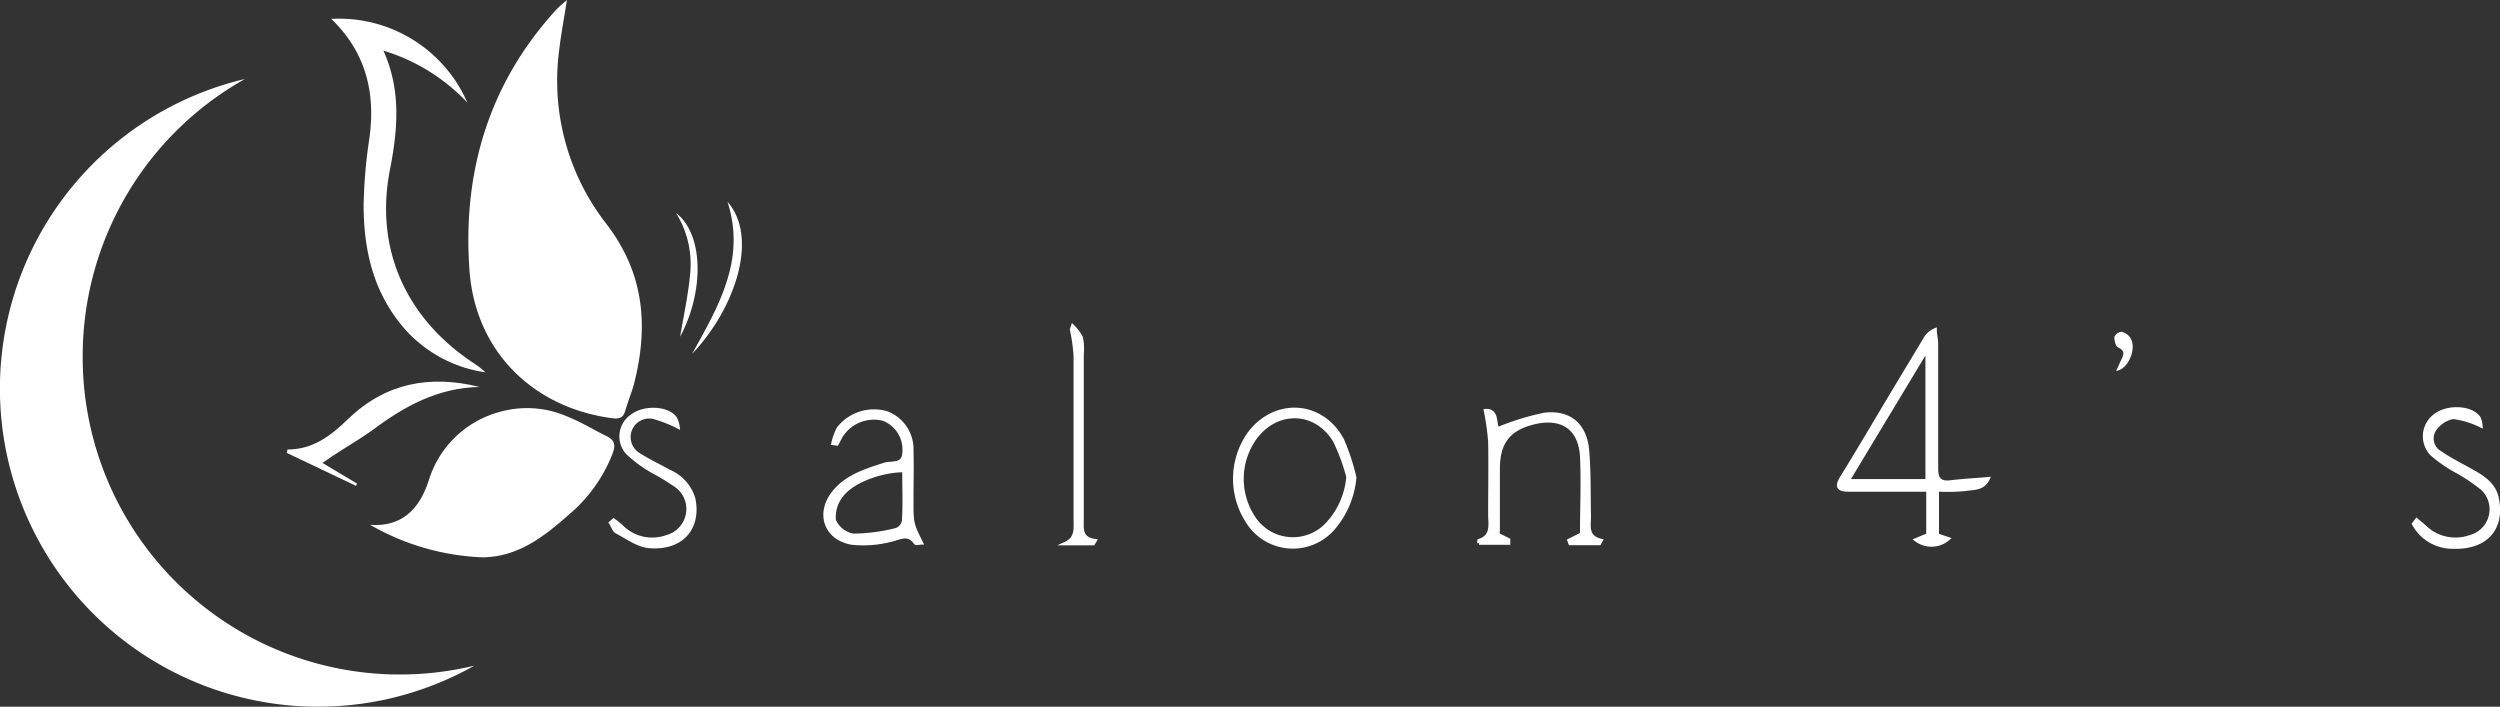
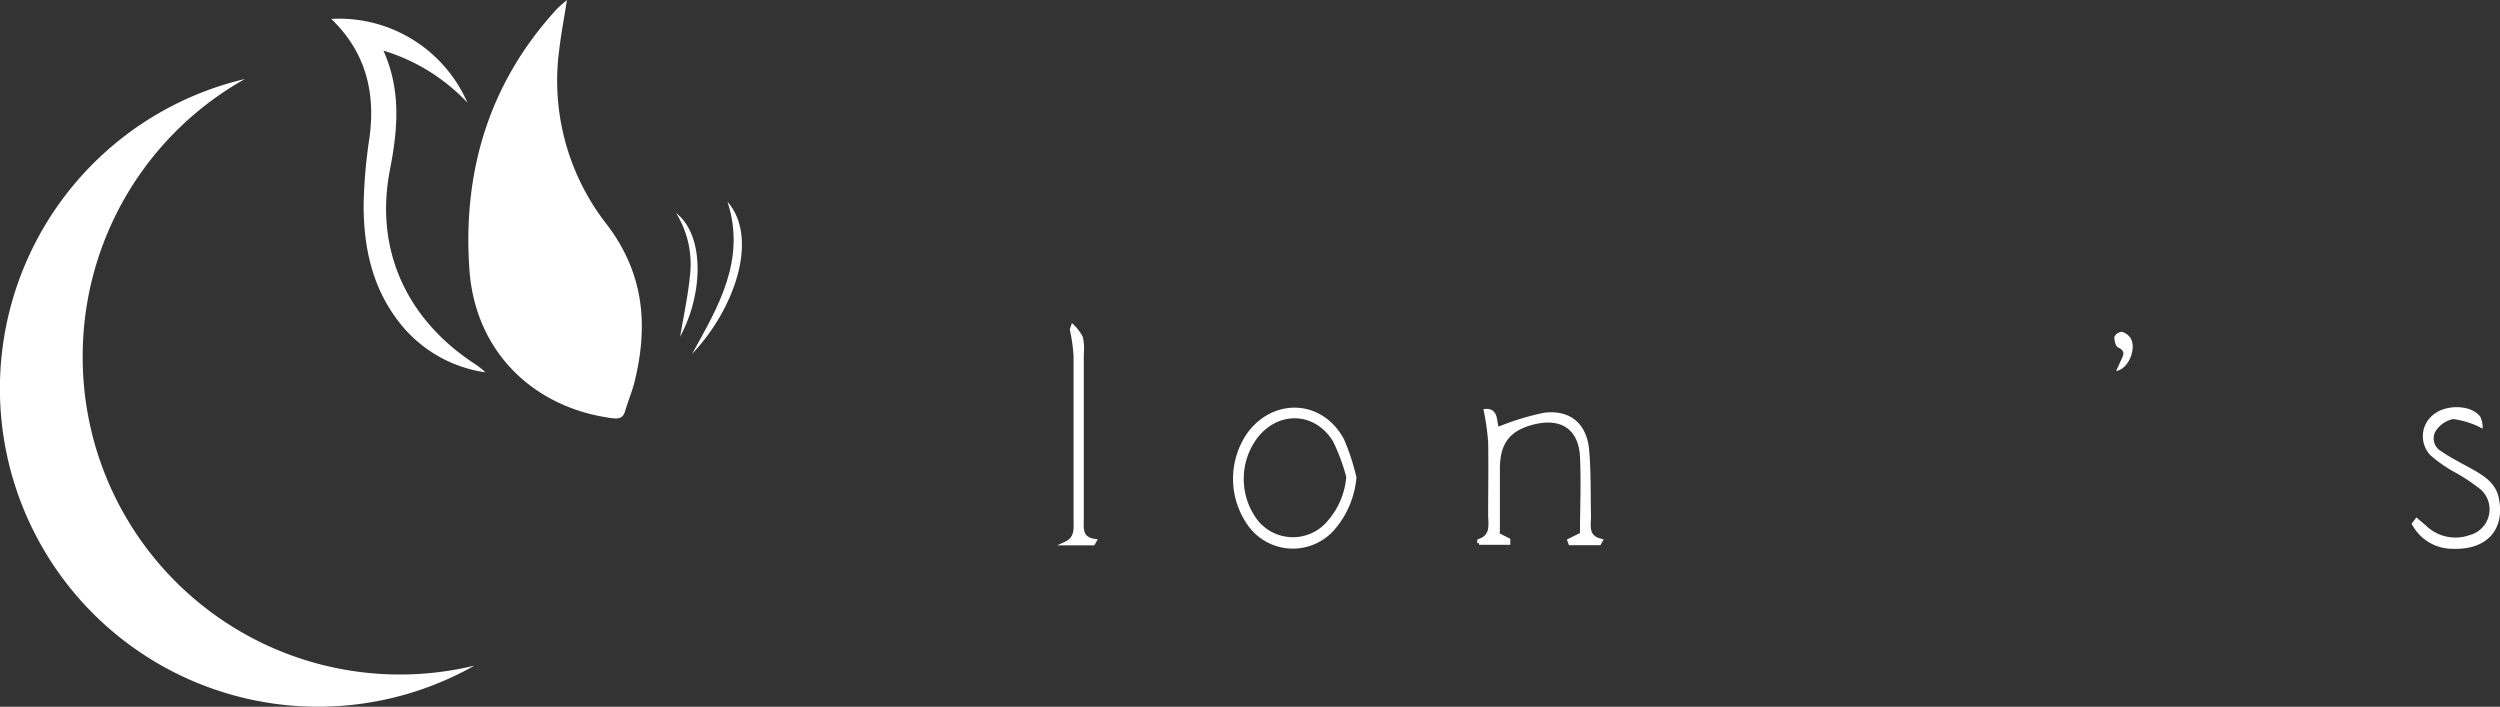
<svg xmlns="http://www.w3.org/2000/svg" viewBox="0 0 276.31 78.11">
  <rect x="0" y="0" width="276.31" height="78.11" fill="#333333" stroke="none" />
  <defs>
    <style>.cls-1,.cls-2{fill:#fff;}.cls-2{stroke:#fff;stroke-miterlimit:10;stroke-width:0.39px;}</style>
  </defs>
  <g id="レイヤー_2" data-name="レイヤー 2">
    <g id="レイヤー_1-2" data-name="レイヤー 1">
      <path class="cls-1" d="M62.66,0c-.31,2-.66,3.81-.87,5.64A25.73,25.73,0,0,0,67,24.72C71.2,30.17,71.69,36,70.1,42.33c-.26,1-.68,2-1,3.07-.22.8-.66.92-1.45.82C59,45.08,52.56,38.92,51.89,29.9,51.1,19.1,54,9.22,61.5,1.05,61.83.69,62.22.39,62.66,0Z" />
-       <path class="cls-1" d="M40.9,58c3.17.25,5.34-1.37,6.47-4.85a11.27,11.27,0,0,1,7.91-7.64,11.12,11.12,0,0,1,7.52.57c1.46.58,2.82,1.43,4.25,2.13.91.44,1,1,.65,1.94a16.77,16.77,0,0,1-4.86,6.76c-2.71,2.39-5.53,4.61-9.43,4.69A26.89,26.89,0,0,1,40.9,58Z" />
      <path class="cls-1" d="M51.66,11.35A21.05,21.05,0,0,0,42.38,5.6c2,4.46,1.56,8.83.71,13.21-1.66,8.53,1.64,16.24,9.16,21.26a9,9,0,0,1,1.4,1.08,14.69,14.69,0,0,1-8.87-4.74c-3.47-3.93-4.6-8.7-4.59-13.77a55.55,55.55,0,0,1,.64-7.38c.7-5.08-.43-9.53-4.22-13.17A15.46,15.46,0,0,1,51.66,11.35Z" />
-       <path class="cls-2" d="M214.11,54.14v5l1.2.41a2.82,2.82,0,0,1-3.54.11l1.32-.54V54.15h-3.35c-1.82,0-3.64,0-5.46,0-1.15,0-1.31-.41-.74-1.35,2-3.22,3.89-6.47,5.83-9.7l3.39-5.63a2.24,2.24,0,0,1,1.11-1c0,.51.15,1,.15,1.55,0,4.57,0,9.14,0,13.71,0,1.24.39,1.69,1.61,1.54s2.63-.23,4.09-.35c-.56,1.18-1.65,1-2.51,1.16A20.73,20.73,0,0,1,214.11,54.14Zm-9.88-1H213V39.1l-.27-.06Z" />
-       <path class="cls-1" d="M53,42.77c-4.57.08-8.32,2.12-11.86,4.79-1.4,1-3,1.92-4.43,2.87l-1.07.73,3.82,2.29-.11.25-7.65-3.64.08-.38c2.81,0,4.78-1.52,6.68-3.36C42.62,42.3,47.58,41.41,53,42.77Z" />
      <path class="cls-2" d="M165.54,59.07l1.19.6,0,.35h-3.26a1.46,1.46,0,0,1,0-.26c1.55-.51,1.2-1.8,1.2-2.94,0-2.66.05-5.32,0-8a28.75,28.75,0,0,0-.48-3.43c1.4-.09.93,1.54,1.37,2a28.15,28.15,0,0,1,5.19-1.59c2.77-.3,4.46,1.19,4.7,4,.21,2.41.14,4.85.2,7.27,0,1.06-.35,2.28,1.3,2.67l-.18.32h-3.23l-.12-.33,1.4-.7c0-2.84.14-5.74,0-8.62-.19-3.1-2.22-4.43-5.24-3.71-2.82.67-4,2.19-4,5.11,0,2.29,0,4.57,0,6.86A2.93,2.93,0,0,0,165.54,59.07Z" />
-       <path class="cls-2" d="M101.83,60c-.25,0-.58.11-.65,0-.86-1.21-1.82-.47-2.83-.28a12,12,0,0,1-4.24.29c-3-.56-3.82-3.46-1.82-5.76,1.44-1.66,3.46-2.27,5.47-2.92.8-.26,2.13.2,2.17-1.38a3.6,3.6,0,0,0-2.3-3.63,4.26,4.26,0,0,0-4.7,1.93c-.15.26-.28.54-.43.81L92.07,49a6.76,6.76,0,0,1,.61-1.67A5,5,0,0,1,98,45.64a4.27,4.27,0,0,1,2.77,4.13c.05,1.73,0,3.46,0,5.18C100.76,57.86,100.76,57.86,101.83,60Zm-1.92-8c-2.56,0-5.78,1.22-6.91,2.78a3.78,3.78,0,0,0-.8,2.75,2.86,2.86,0,0,0,2.1,1.64,19.85,19.85,0,0,0,4.75-.62,1.28,1.28,0,0,0,.82-.93C100,55.77,99.91,53.92,99.91,52Z" />
      <path class="cls-2" d="M149.72,52.77a9.91,9.91,0,0,1-2.33,5.59,5.9,5.9,0,0,1-9.48-.66A8.69,8.69,0,0,1,138,48c2.83-3.89,8.08-3.62,10.36.62A24,24,0,0,1,149.72,52.77Zm-.76-.19a21.73,21.73,0,0,0-1.44-3.86c-2.1-3.49-6.45-3.57-8.83-.27a7.76,7.76,0,0,0-.18,8.69,5.18,5.18,0,0,0,8.2.76A8.68,8.68,0,0,0,149,52.58Z" />
      <path class="cls-2" d="M267.1,57.47c.28.25.58.48.86.73A4.87,4.87,0,0,0,273,59.33,3.14,3.14,0,0,0,274.36,54a20.05,20.05,0,0,0-3-2,14.7,14.7,0,0,1-2.61-1.83,2.85,2.85,0,0,1,.34-4.21c1.34-1.09,4-1,4.87.2a2.39,2.39,0,0,1,.23.89,9.73,9.73,0,0,0-3.06-.93A3.2,3.2,0,0,0,269,47.6a1.81,1.81,0,0,0,.73,2.45c1,.7,2.15,1.27,3.25,1.88,1.32.74,2.67,1.51,3,3.12.71,3.34-1.2,5.54-4.86,5.41a4.87,4.87,0,0,1-4.35-2.56Z" />
-       <path class="cls-2" d="M67.82,57.49a9.86,9.86,0,0,1,.87.7,4.76,4.76,0,0,0,5,1.14,3.18,3.18,0,0,0,1.19-5.54,25.91,25.91,0,0,0-2.73-1.68A14.35,14.35,0,0,1,69.3,50a2.73,2.73,0,0,1,.6-4.06c1.36-1,3.91-.88,4.74.29a3,3,0,0,1,.29.94,15.09,15.09,0,0,0-2.71-1.06,2.25,2.25,0,0,0-1.59,4.15c1.05.67,2.2,1.21,3.29,1.82a4.76,4.76,0,0,1,2.73,3c.68,3.09-1.12,5.62-4.9,5.31-1.24-.1-2.44-1-3.6-1.61-.31-.17-.44-.67-.66-1Z" />
      <path class="cls-2" d="M118.56,36.06a4.76,4.76,0,0,1,.94,1.26,6,6,0,0,1,.09,1.81q0,9.1,0,18.21c0,1.07-.21,2.19,1.43,2.42l-.19.32h-3.09c1.29-.59,1.11-1.65,1.11-2.66,0-6,0-12,0-18.07a19.54,19.54,0,0,0-.41-2.92Z" />
      <path class="cls-1" d="M76.49,39.12c2.88-5.22,6-10.38,3.92-16.81C83.85,26.2,81.34,34,76.49,39.12Z" />
      <path class="cls-1" d="M74.72,23.54c3.11,2.39,3.08,8.8.45,13.67.37-2.21.88-4.52,1.1-6.86A10.71,10.71,0,0,0,74.72,23.54Z" />
      <path class="cls-1" d="M233.88,41c.2-.42.36-.78.52-1.13.26-.56.59-1.06-.3-1.47-.27-.12-.43-.77-.41-1.17a1,1,0,0,1,.8-.56,1.66,1.66,0,0,1,1,.72C236.17,38.59,235.2,40.84,233.88,41Z" />
      <path class="cls-1" d="M9.14,39.37A35.13,35.13,0,0,1,27.07,8.73,35.16,35.16,0,1,0,52.43,73.57,35.06,35.06,0,0,1,9.14,39.37Z" />
    </g>
  </g>
</svg>